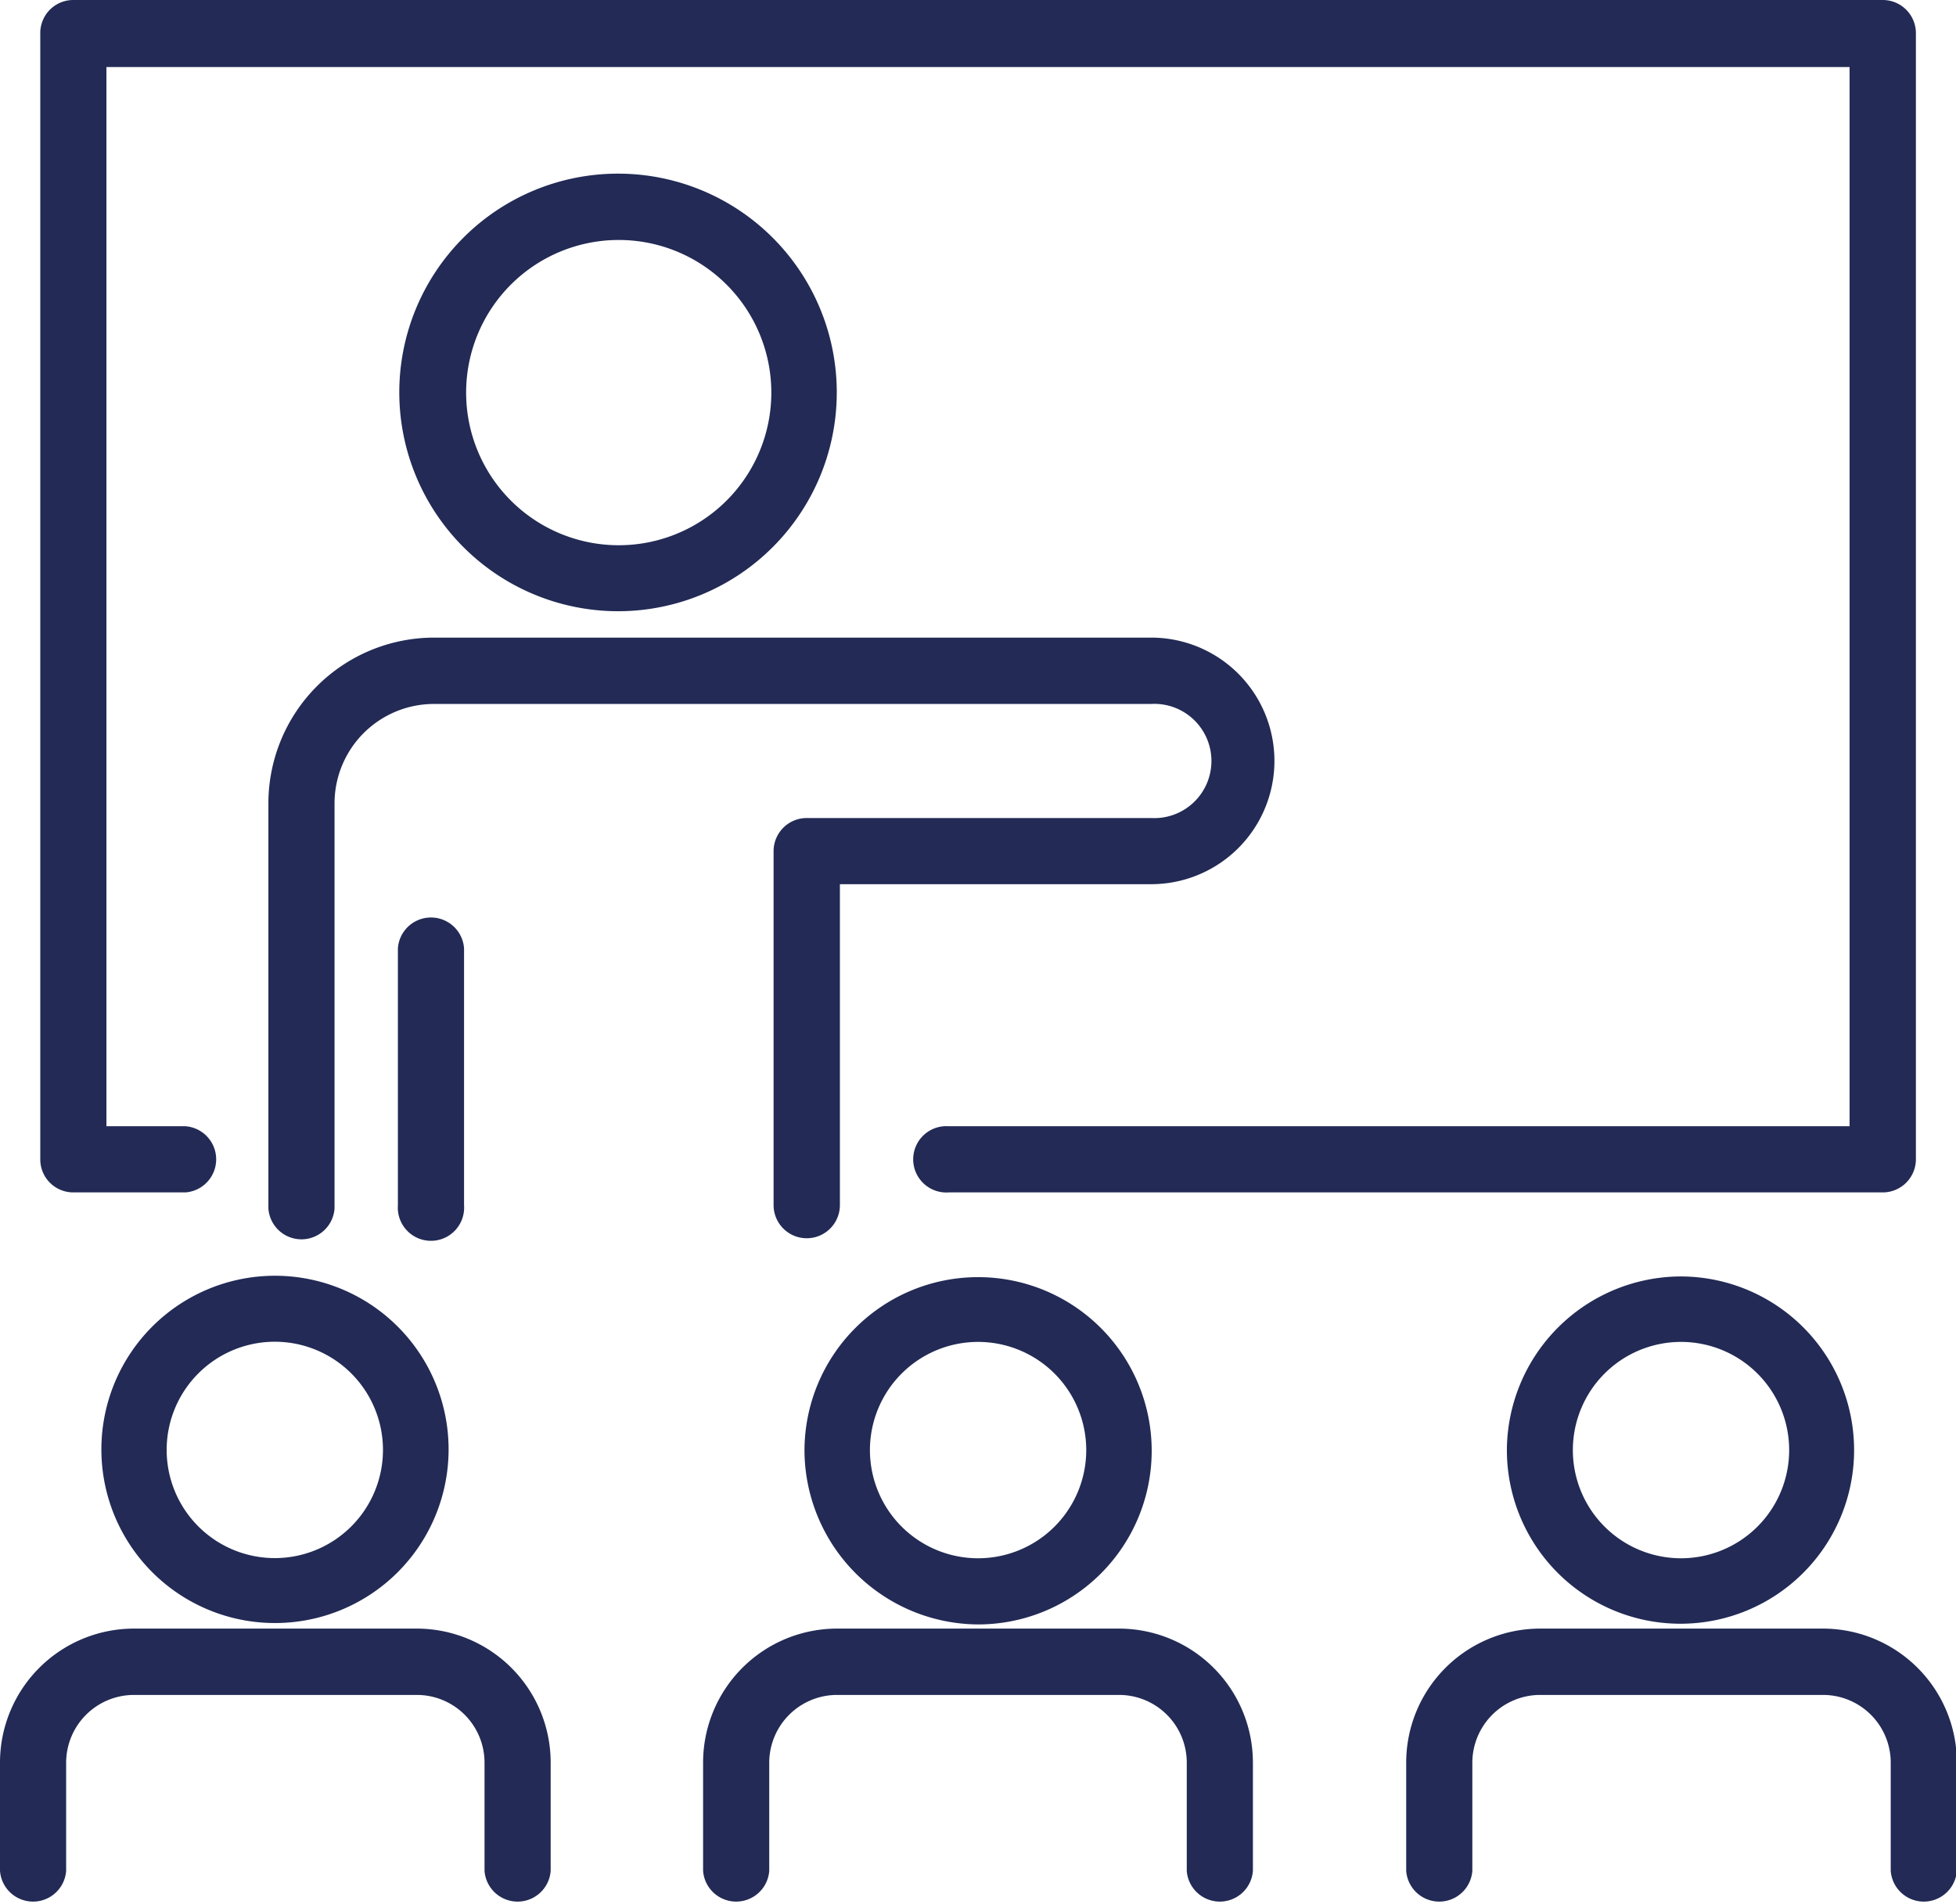
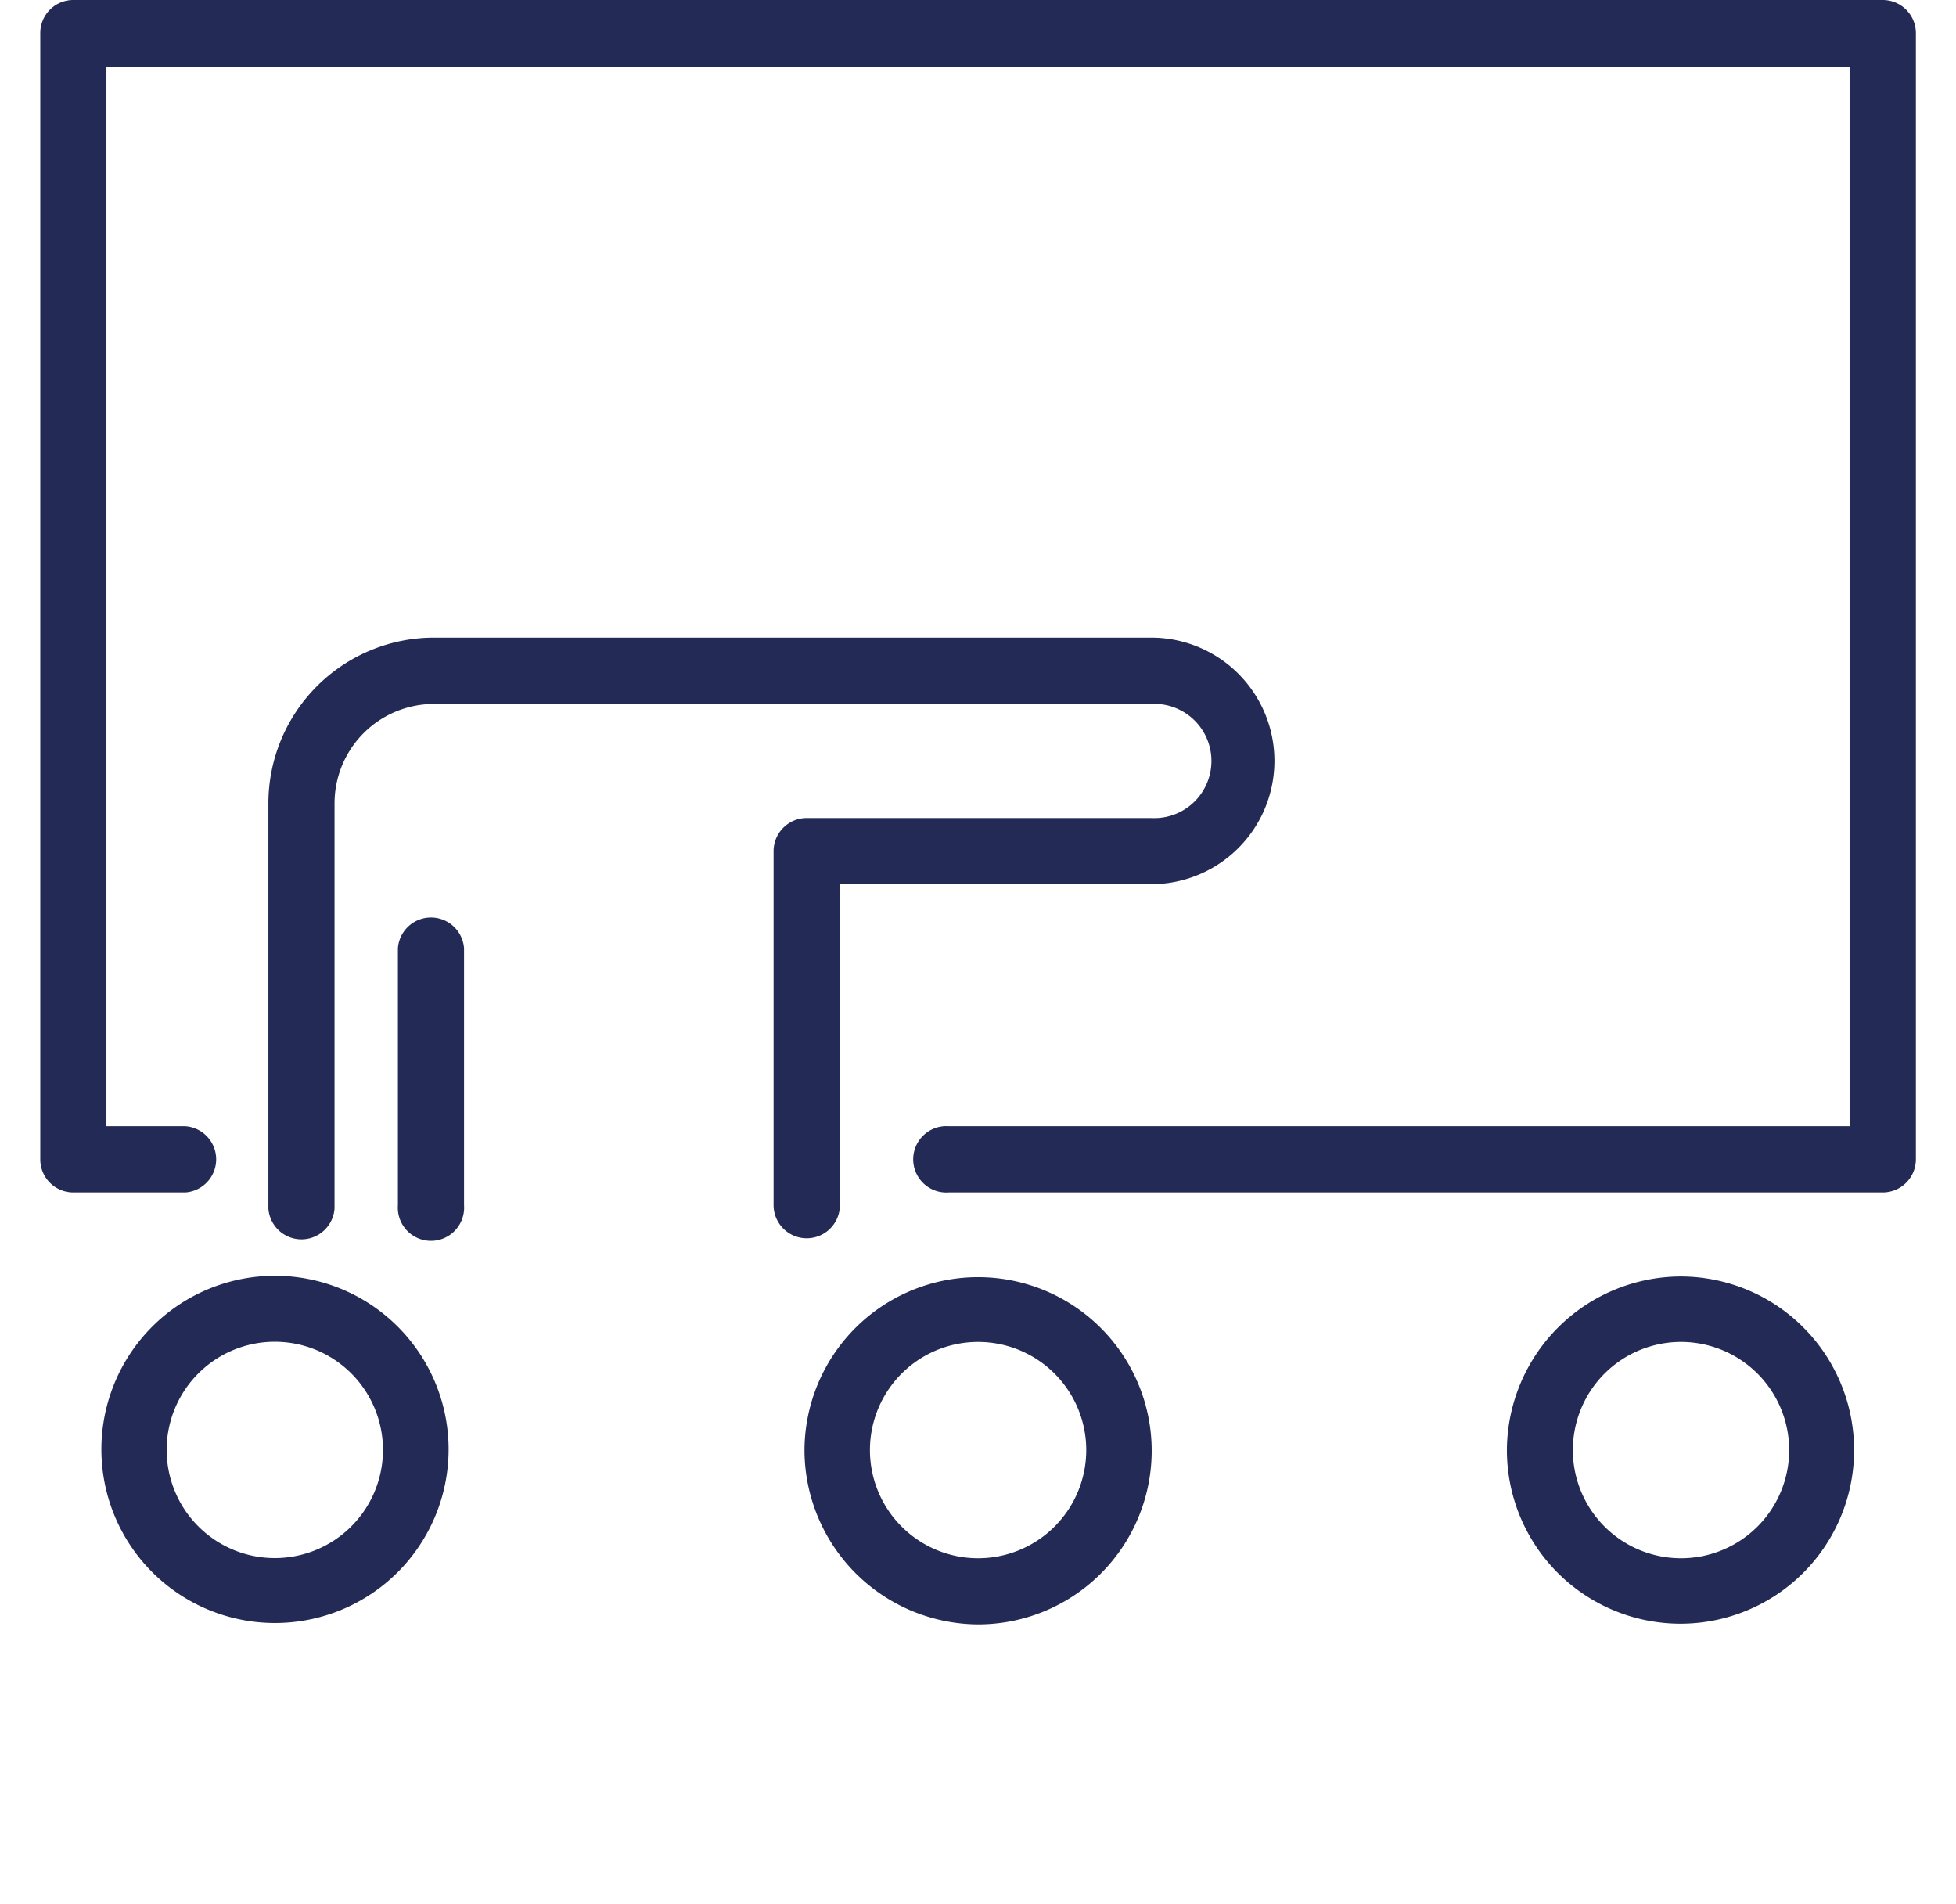
<svg xmlns="http://www.w3.org/2000/svg" viewBox="0 0 112.67 109.64">
  <path d="m35.64 31.39a8.79 8.79 0 1 0 -8.79-8.78 8.79 8.79 0 0 0 8.79 8.78z" fill="none" />
  <path d="m15.84 77.28a6.23 6.23 0 1 0 6.22 6.23 6.23 6.23 0 0 0 -6.22-6.23z" fill="none" />
-   <path d="m90.61 83.51a6.23 6.23 0 1 0 6.23-6.23 6.24 6.24 0 0 0 -6.23 6.23z" fill="none" />
  <path d="m56.34 89.73a6.23 6.23 0 1 0 -6.23-6.22 6.23 6.23 0 0 0 6.23 6.22z" fill="none" />
  <g fill="#222a55">
    <path d="m15.84 73.47a10 10 0 1 0 10 10 10 10 0 0 0 -10-10zm0 16.26a6.23 6.23 0 1 1 6.22-6.22 6.23 6.23 0 0 1 -6.22 6.22z" />
-     <path d="m24 93.79h-16.28a7.72 7.72 0 0 0 -7.72 7.71v6.24a1.91 1.91 0 0 0 3.81 0v-6.24a3.91 3.91 0 0 1 3.91-3.89h16.28a3.9 3.9 0 0 1 3.91 3.89v6.24a1.91 1.91 0 0 0 3.81 0v-6.24a7.72 7.72 0 0 0 -7.72-7.71z" />
    <path d="m56.34 93.55a10 10 0 1 0 -10-10 10.06 10.06 0 0 0 10 10zm0-16.27a6.23 6.23 0 1 1 -6.23 6.23 6.23 6.23 0 0 1 6.23-6.23z" />
-     <path d="m64.45 93.79h-16.23a7.72 7.72 0 0 0 -7.72 7.71v6.24a1.91 1.91 0 0 0 3.81 0v-6.24a3.91 3.91 0 0 1 3.91-3.89h16.23a3.9 3.9 0 0 1 3.91 3.89v6.24a1.91 1.91 0 0 0 3.81 0v-6.24a7.72 7.72 0 0 0 -7.72-7.71z" />
    <path d="m86.8 83.51a10 10 0 1 0 10-10 10.05 10.05 0 0 0 -10 10zm16.26 0a6.23 6.23 0 1 1 -6.22-6.23 6.23 6.23 0 0 1 6.22 6.23z" />
-     <path d="m105 93.79h-16.28a7.72 7.72 0 0 0 -7.72 7.71v6.24a1.91 1.91 0 0 0 3.81 0v-6.24a3.91 3.91 0 0 1 3.91-3.89h16.28a3.9 3.9 0 0 1 3.91 3.89v6.24a1.91 1.91 0 0 0 3.81 0v-6.24a7.72 7.72 0 0 0 -7.72-7.71z" />
-     <path d="m35.64 35.2a12.6 12.6 0 1 0 -12.64-12.59 12.61 12.61 0 0 0 12.64 12.59zm0-21.38a8.79 8.79 0 1 1 -8.79 8.79 8.79 8.79 0 0 1 8.79-8.79z" />
    <path d="m26.73 69.41v-14.8a1.91 1.91 0 0 0 -3.81 0v14.8a1.91 1.91 0 1 0 3.81 0z" />
    <path d="m66.31 47.11h-19.84a1.91 1.91 0 0 0 -1.91 1.89v20.4a1.91 1.91 0 0 0 3.82 0v-18.48h17.93a7.1 7.1 0 0 0 0-14.2h-41.31a9.55 9.55 0 0 0 -9.54 9.54v23.34a1.91 1.91 0 0 0 3.81 0v-23.34a5.73 5.73 0 0 1 5.73-5.72h41.31a3.29 3.29 0 1 1 0 6.57z" />
    <path d="m4.22 68.67h6.46a1.91 1.91 0 0 0 0-3.81h-4.55v-61h100.41v61h-51.89a1.91 1.91 0 1 0 0 3.81h53.8a1.91 1.91 0 0 0 1.91-1.9v-64.86a1.91 1.91 0 0 0 -1.91-1.91h-104.23a1.9 1.9 0 0 0 -1.9 1.91v64.86a1.9 1.9 0 0 0 1.9 1.9z" />
  </g>
</svg>